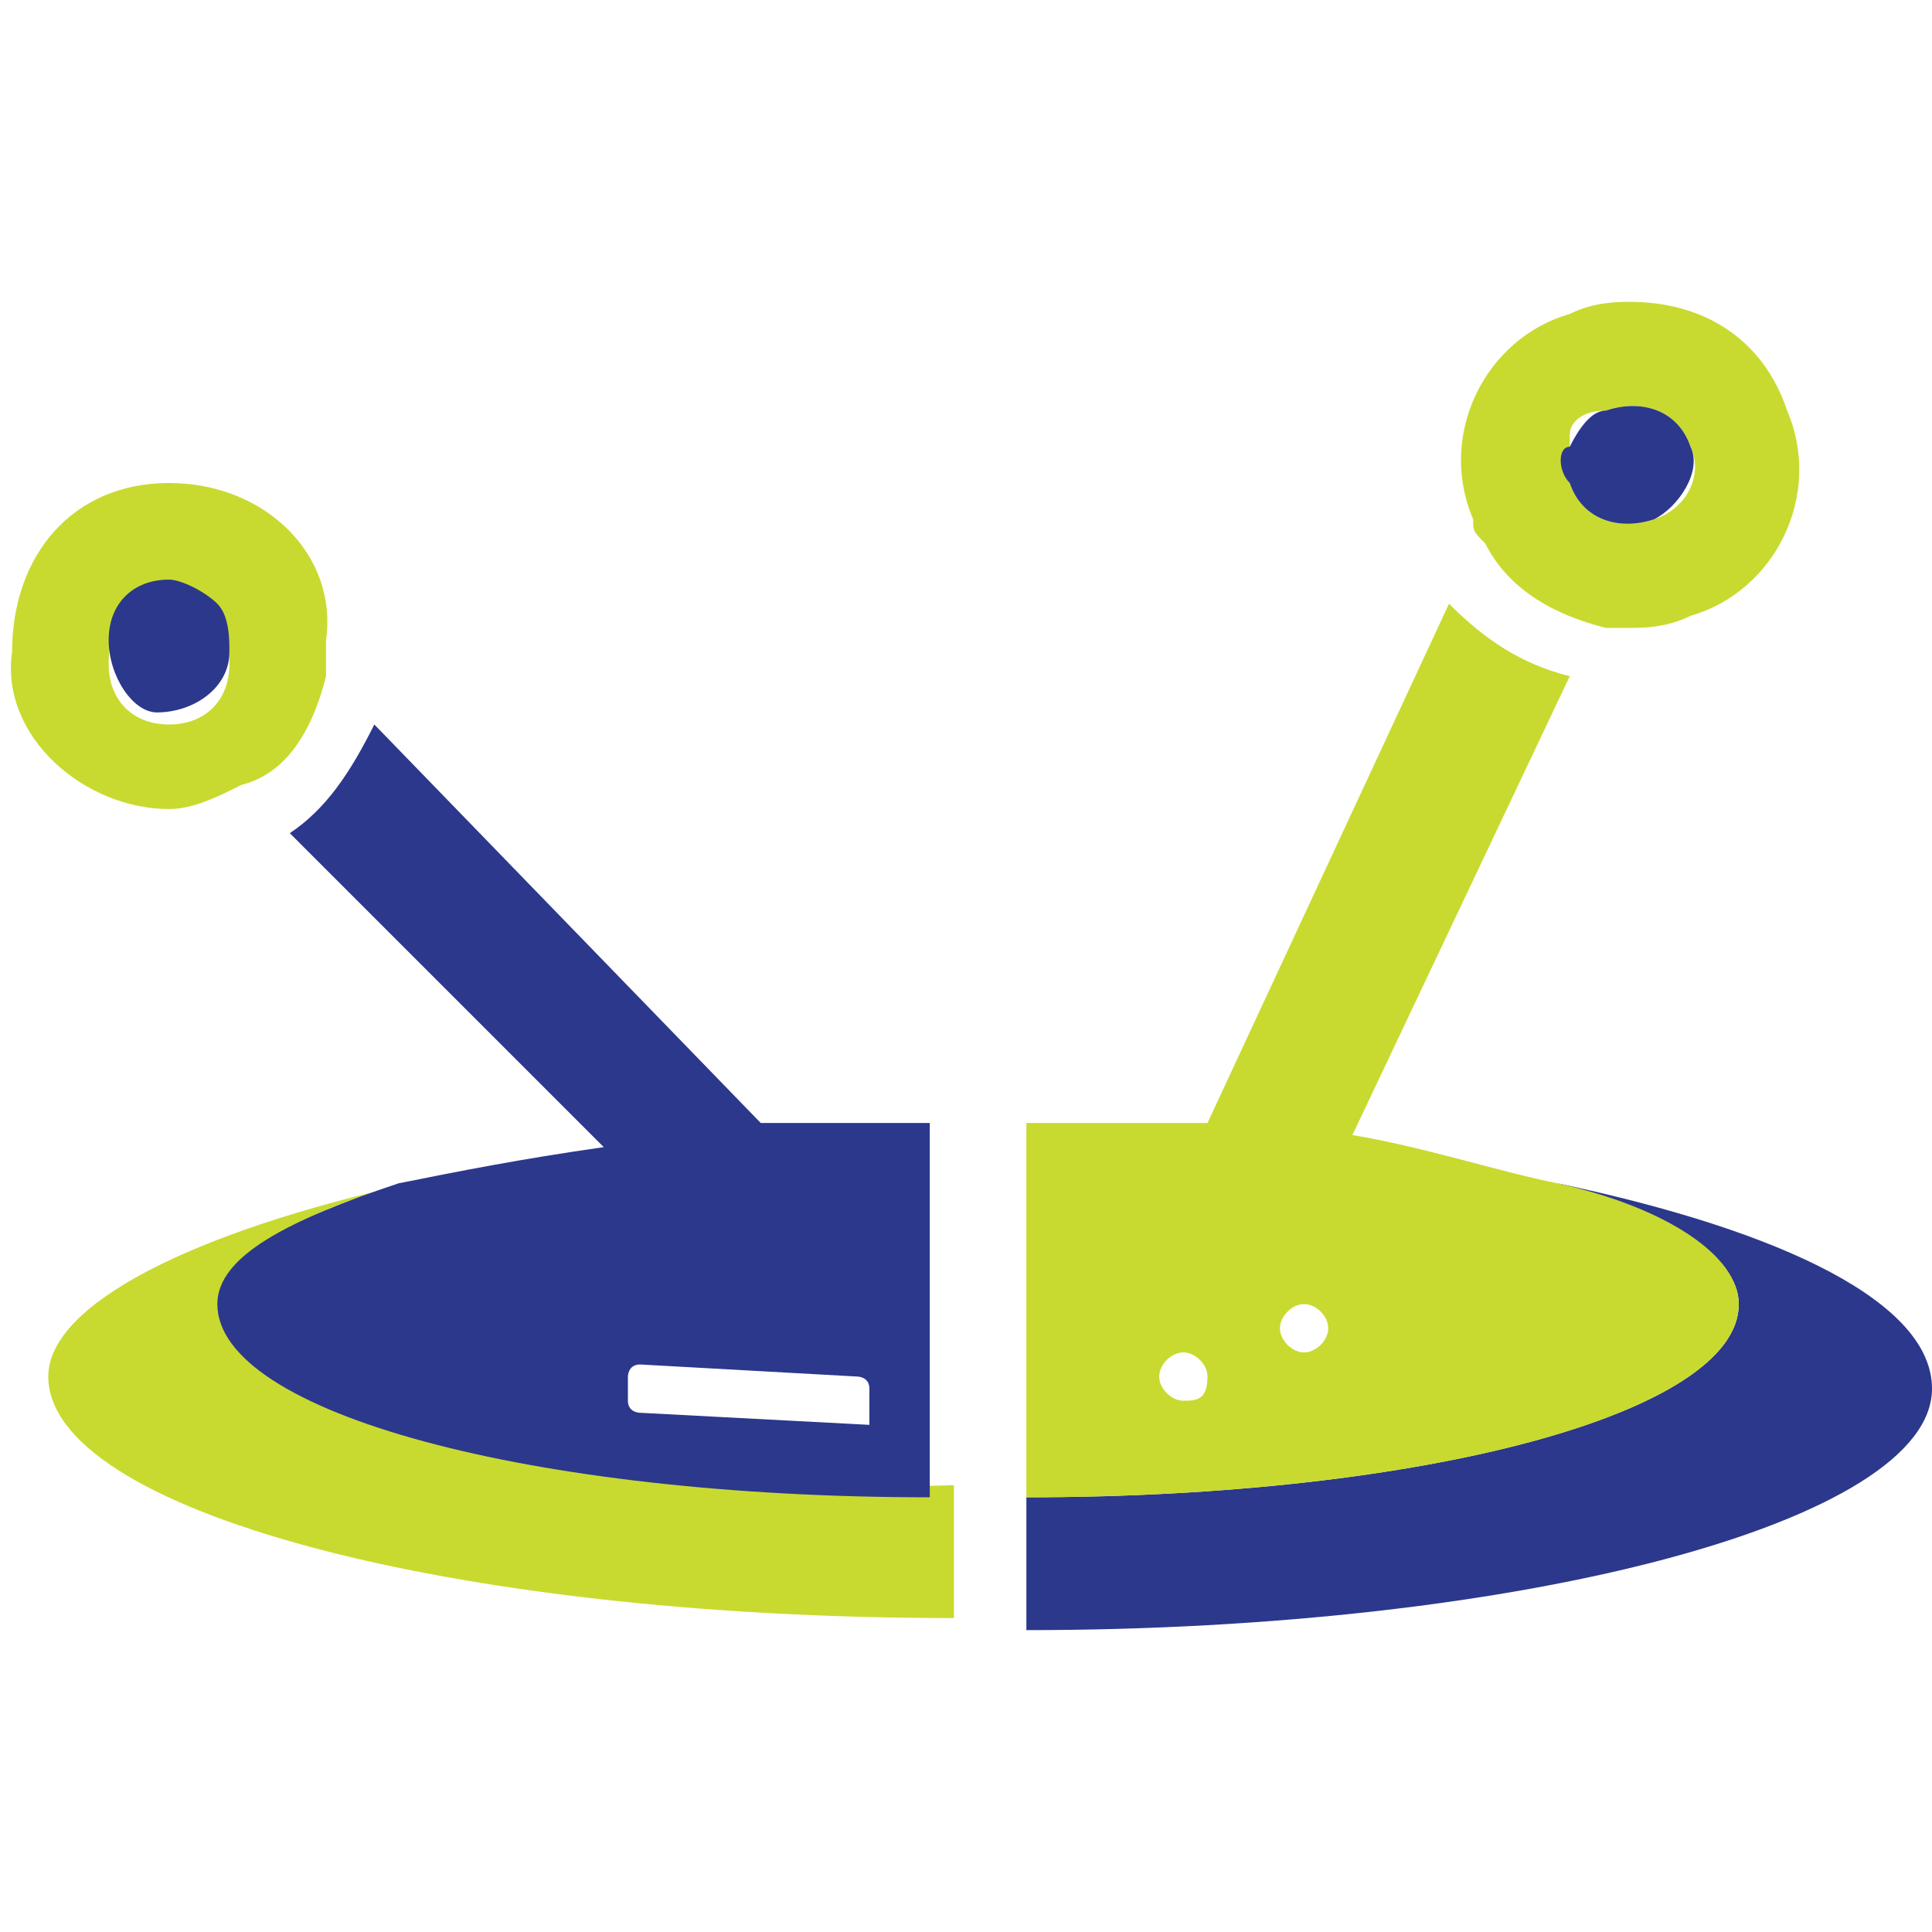
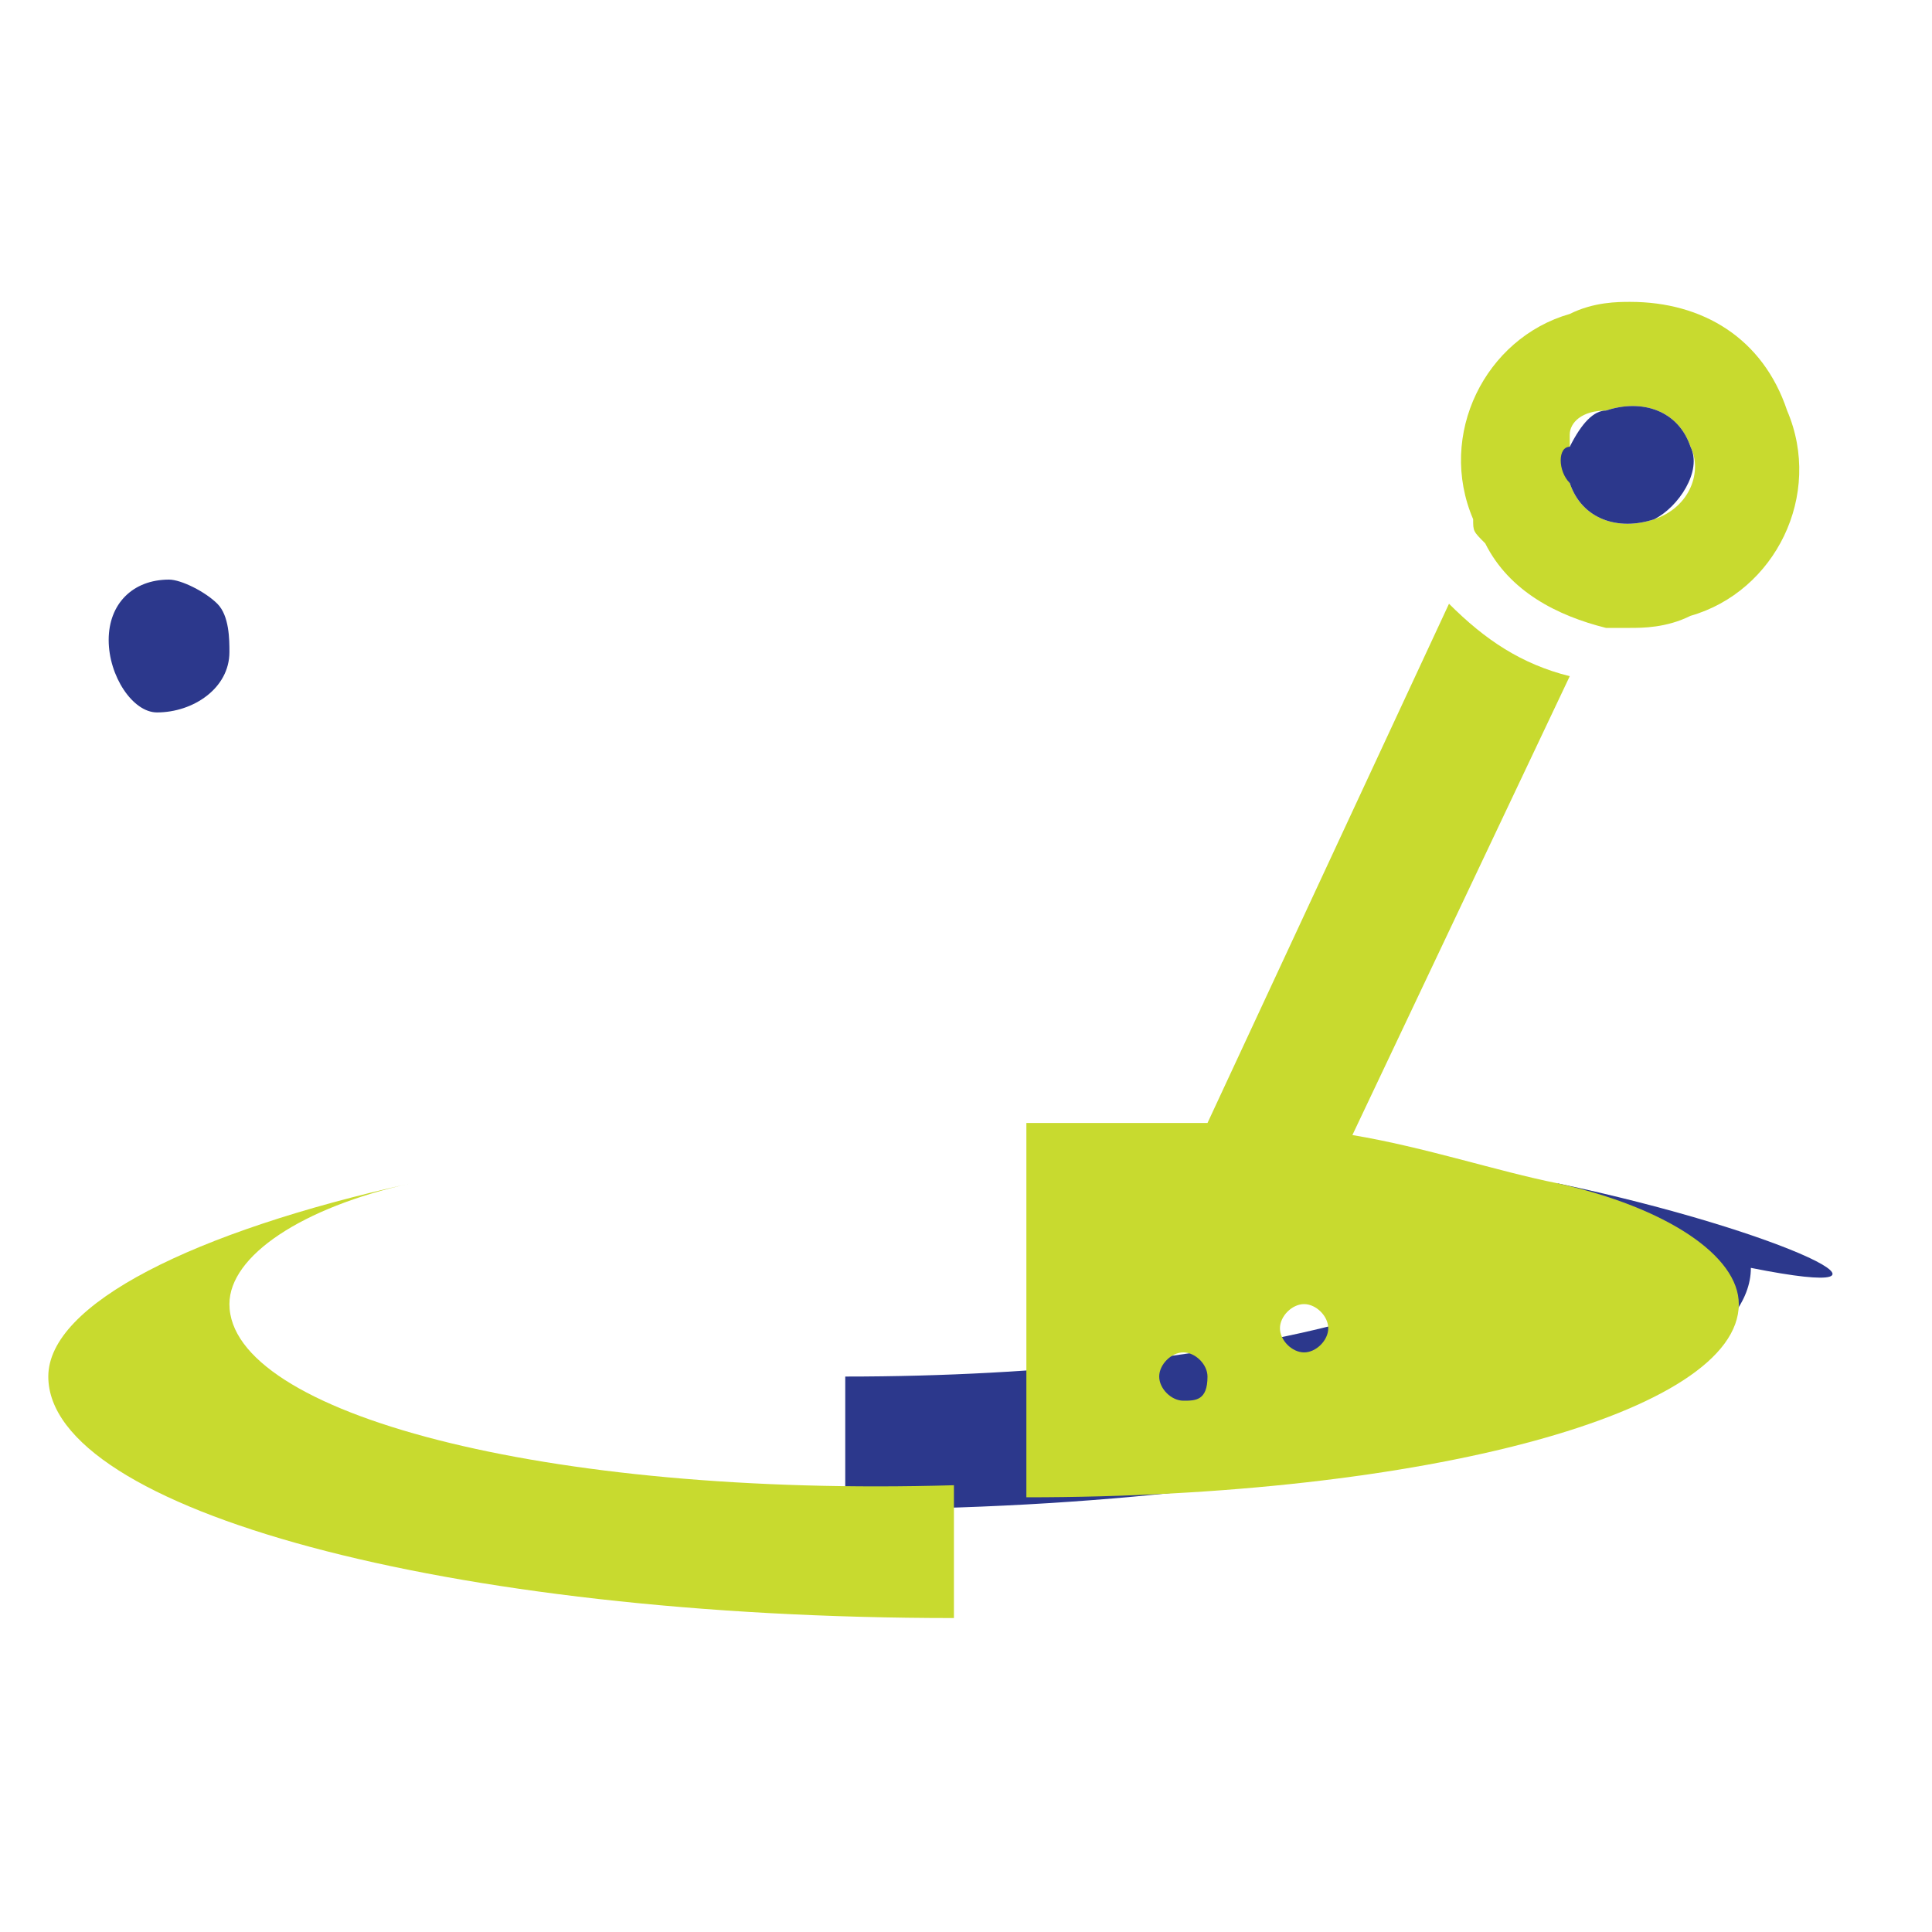
<svg xmlns="http://www.w3.org/2000/svg" version="1.1" id="Layer_1" x="0px" y="0px" width="16px" height="16px" viewBox="0 0 16 16" style="enable-background:new 0 0 16 16;" xml:space="preserve">
  <style type="text/css"> .Drop_x0020_Shadow{fill:none;} .Round_x0020_Corners_x0020_2_x0020_pt{fill:#FFFFFF;stroke:#231F20;stroke-miterlimit:10;} .Live_x0020_Reflect_x0020_X{fill:none;} .Bevel_x0020_Soft{fill:url(#SVGID_1_);} .Dusk{fill:#FFFFFF;} .Foliage_GS{fill:#FFDD00;} .Pompadour_GS{fill-rule:evenodd;clip-rule:evenodd;fill:#44ADE2;} .st0{fill:none;} .st1{fill:#2C388C;} .st2{fill:#C8DA2F;} </style>
  <linearGradient id="SVGID_1_" gradientUnits="userSpaceOnUse" x1="0" y1="0" x2="0.707" y2="0.707">
    <stop offset="0" style="stop-color:#DEDFE3" />
    <stop offset="0.178" style="stop-color:#DADBDF" />
    <stop offset="0.361" style="stop-color:#CECFD3" />
    <stop offset="0.546" style="stop-color:#B9BCBF" />
    <stop offset="0.732" style="stop-color:#9CA0A2" />
    <stop offset="0.918" style="stop-color:#787D7E" />
    <stop offset="1" style="stop-color:#656B6C" />
  </linearGradient>
  <g id="XMLID_1_">
-     <circle id="XMLID_37_" class="st0" cx="9.8" cy="11.5" r="0.2" />
-     <path id="XMLID_448_" class="st0" d="M7.1,11.5l-1.8-0.1c0,0-0.1,0-0.1,0.1l0,0.2c0,0,0,0.1,0.1,0.1l1.8,0.1c0,0,0.1,0,0.1-0.1 L7.1,11.5C7.2,11.6,7.2,11.5,7.1,11.5z" />
    <circle id="XMLID_449_" class="st0" cx="10.8" cy="11" r="0.2" />
-     <path id="XMLID_450_" class="st1" d="M12.9,9.8c0.9,0.3,1.5,0.6,1.5,1c0,0.9-2.6,1.6-5.9,1.6v1.1c4.1,0,7.5-0.9,7.5-2 C16,10.8,14.8,10.2,12.9,9.8z" />
+     <path id="XMLID_450_" class="st1" d="M12.9,9.8c0,0.9-2.6,1.6-5.9,1.6v1.1c4.1,0,7.5-0.9,7.5-2 C16,10.8,14.8,10.2,12.9,9.8z" />
    <path id="XMLID_451_" class="st2" d="M1.9,10.8c0-0.4,0.6-0.8,1.5-1c-1.8,0.4-3,1-3,1.6c0,1.1,3.3,2,7.5,2v-1.1 C4.5,12.4,1.9,11.7,1.9,10.8z" />
    <path id="XMLID_454_" class="st2" d="M14.4,10.8c0-0.4-0.6-0.8-1.5-1c-0.5-0.1-1.1-0.3-1.7-0.4L13,5.6c-0.4-0.1-0.7-0.3-1-0.6 L10,9.3c-0.5,0-1,0-1.5,0v0.1v3C11.8,12.4,14.4,11.7,14.4,10.8z M9.8,11.6c-0.1,0-0.2-0.1-0.2-0.2c0-0.1,0.1-0.2,0.2-0.2 c0.1,0,0.2,0.1,0.2,0.2C10,11.6,9.9,11.6,9.8,11.6z M10.8,11.2c-0.1,0-0.2-0.1-0.2-0.2c0-0.1,0.1-0.2,0.2-0.2 c0.1,0,0.2,0.1,0.2,0.2S10.9,11.2,10.8,11.2z" />
-     <path id="XMLID_458_" class="st1" d="M3.1,6C2.9,6.4,2.7,6.7,2.4,6.9l2.6,2.6C4.3,9.6,3.8,9.7,3.3,9.8c-0.9,0.3-1.5,0.6-1.5,1 c0,0.9,2.6,1.6,5.9,1.6v-3V9.3c-0.5,0-0.9,0-1.4,0L3.1,6z M7.2,11.8C7.2,11.9,7.2,11.9,7.2,11.8l-1.9-0.1c0,0-0.1,0-0.1-0.1l0-0.2 c0,0,0-0.1,0.1-0.1l1.8,0.1c0,0,0.1,0,0.1,0.1L7.2,11.8z" />
-     <path id="XMLID_461_" class="st2" d="M1.4,6.7c0.2,0,0.4-0.1,0.6-0.2C2.4,6.4,2.6,6,2.7,5.6c0-0.1,0-0.2,0-0.3C2.8,4.6,2.2,4,1.4,4 S0.1,4.6,0.1,5.4C0,6.1,0.7,6.7,1.4,6.7z M1.4,4.9c0.1,0,0.3,0.1,0.4,0.2c0.1,0.1,0.1,0.2,0.1,0.4c0,0.3-0.2,0.5-0.5,0.5 c0,0,0,0,0,0c-0.3,0-0.5-0.2-0.5-0.5C0.9,5.1,1.1,4.9,1.4,4.9z" />
    <path id="XMLID_462_" class="st1" d="M1.3,5.9C1.4,5.9,1.4,5.9,1.3,5.9c0.3,0,0.6-0.2,0.6-0.5c0-0.1,0-0.3-0.1-0.4S1.5,4.8,1.4,4.8 c-0.3,0-0.5,0.2-0.5,0.5C0.9,5.6,1.1,5.9,1.3,5.9z" />
    <path id="XMLID_465_" class="st2" d="M12.3,4.5c0.2,0.4,0.6,0.6,1,0.7c0.1,0,0.1,0,0.2,0c0.1,0,0.3,0,0.5-0.1 c0.7-0.2,1.1-1,0.8-1.7c-0.2-0.6-0.7-0.9-1.3-0.9c-0.1,0-0.3,0-0.5,0.1c-0.7,0.2-1.1,1-0.8,1.7C12.2,4.4,12.2,4.4,12.3,4.5z M13.3,3.4c0.3-0.1,0.6,0,0.7,0.3c0.1,0.2,0,0.5-0.3,0.6c0,0,0,0,0,0c-0.3,0.1-0.6,0-0.7-0.3c0-0.1,0-0.3,0-0.4 C13,3.5,13.1,3.4,13.3,3.4z" />
    <path id="XMLID_466_" class="st1" d="M13,4c0.1,0.3,0.4,0.4,0.7,0.3c0,0,0,0,0,0c0.2-0.1,0.4-0.4,0.3-0.6c-0.1-0.3-0.4-0.4-0.7-0.3 c-0.1,0-0.2,0.1-0.3,0.3C12.9,3.7,12.9,3.9,13,4z" />
  </g>
</svg>